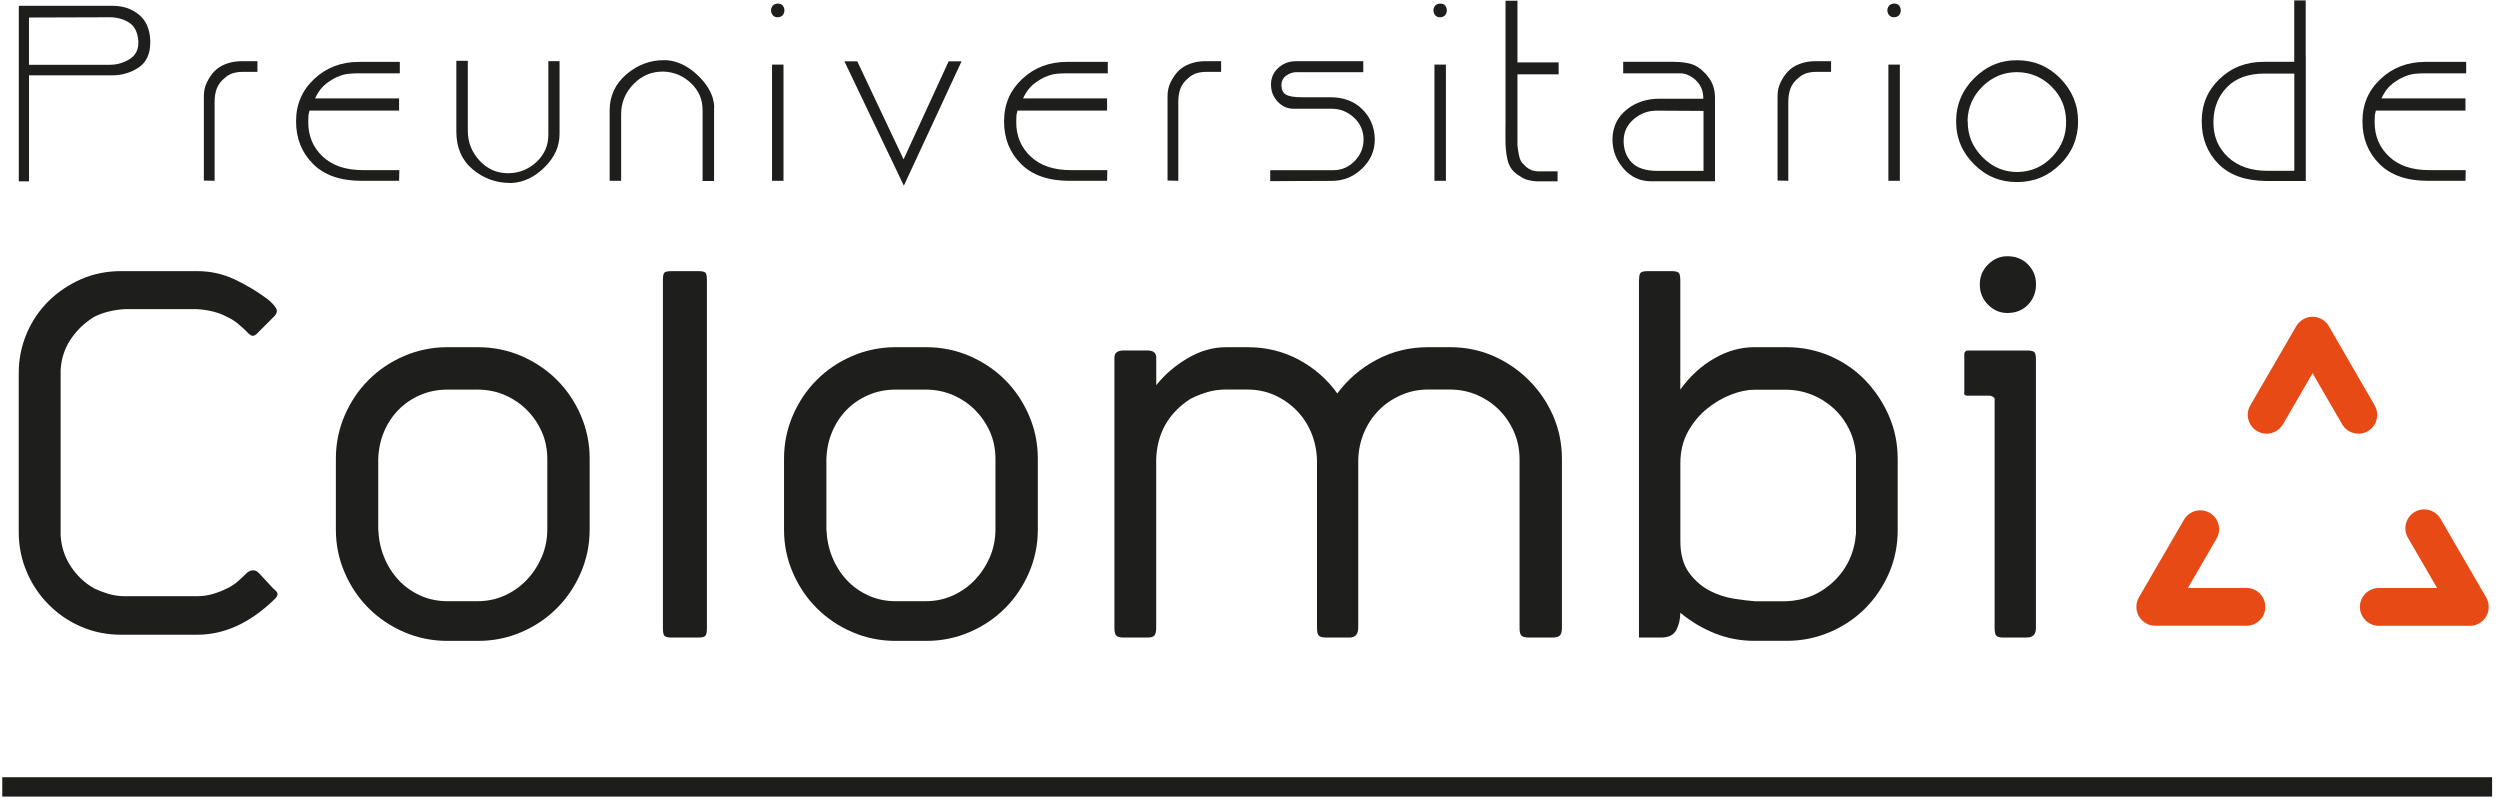
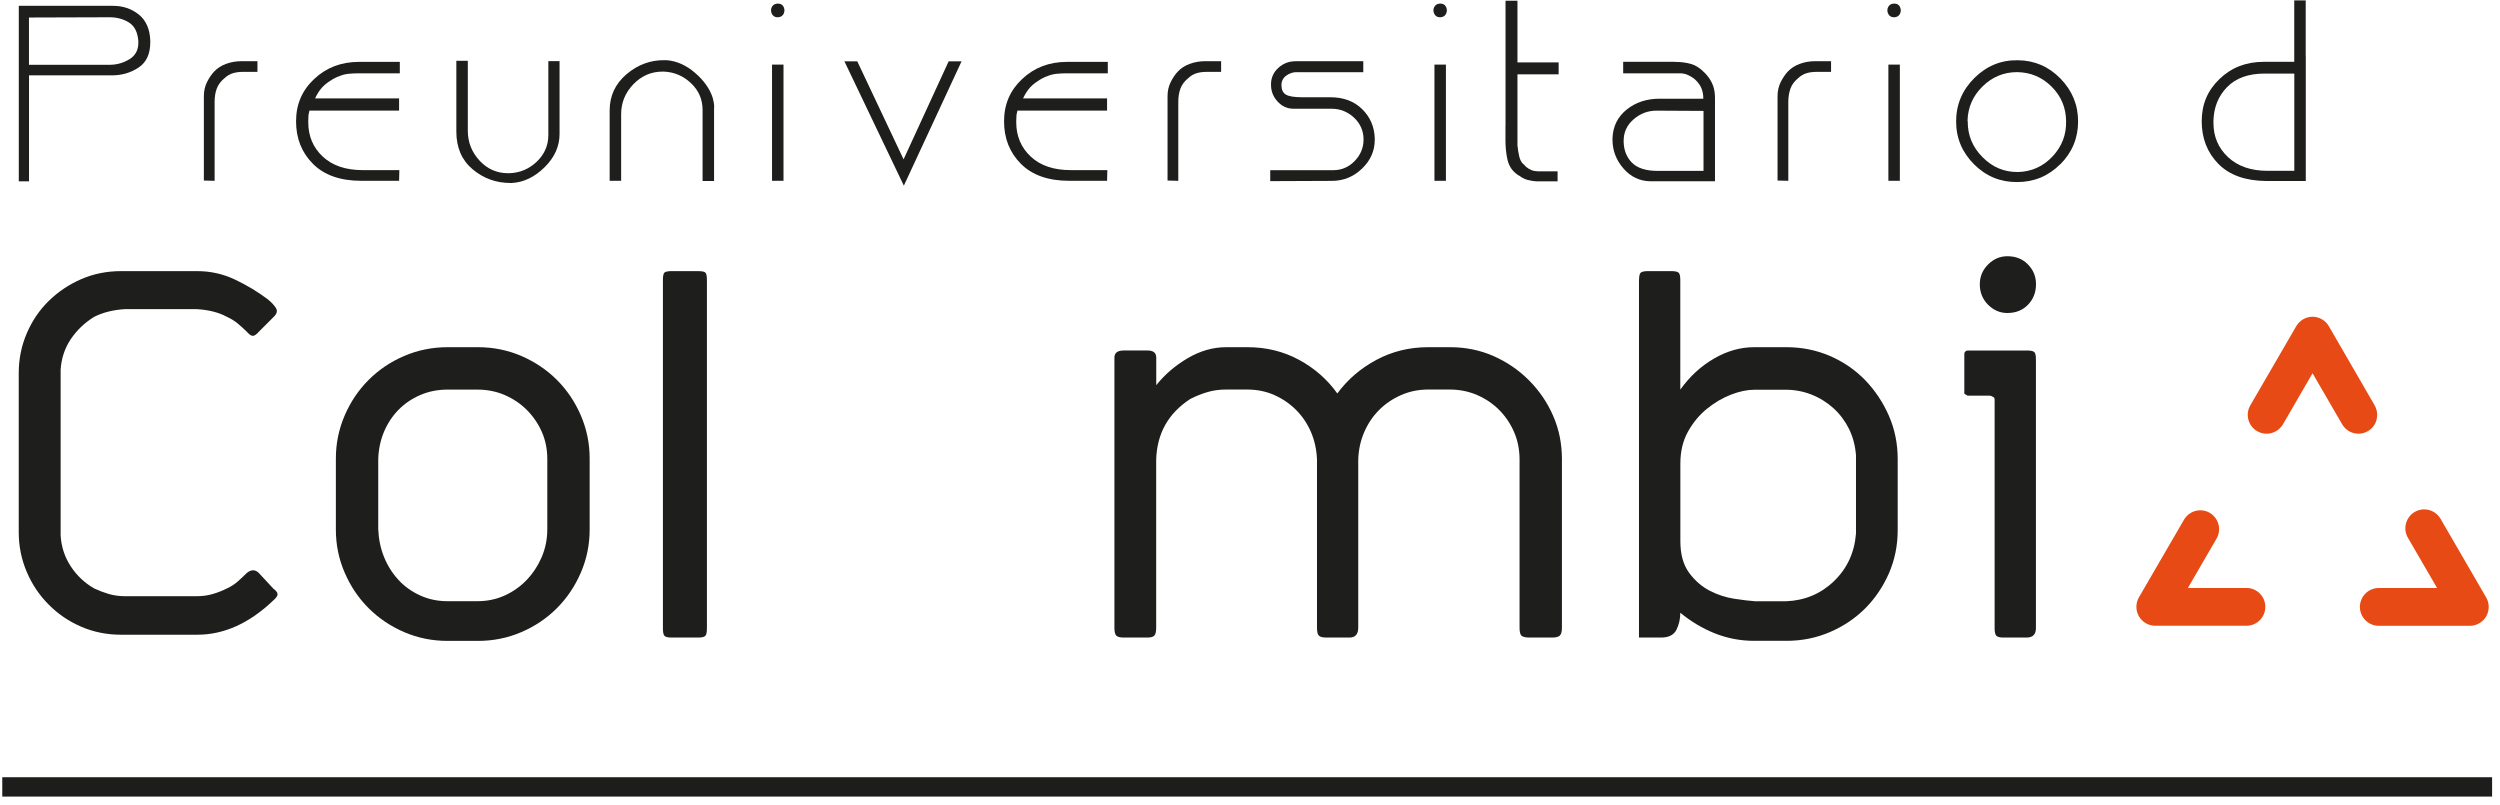
<svg xmlns="http://www.w3.org/2000/svg" width="261" height="84" viewBox="0 0 261 84" fill="none">
  <path d="M248.111 43.812C248.241 43.305 248.173 42.777 247.913 42.318L243.127 34.048C242.778 33.445 242.121 33.068 241.429 33.068C240.738 33.068 240.08 33.445 239.731 34.048L234.932 42.318C234.665 42.777 234.596 43.305 234.733 43.819C234.87 44.326 235.192 44.751 235.644 45.011C235.945 45.189 236.287 45.278 236.637 45.278C237.335 45.278 237.985 44.901 238.341 44.298L241.429 38.967L244.517 44.291C244.866 44.901 245.516 45.278 246.222 45.278C246.571 45.278 246.913 45.182 247.207 45.011C247.659 44.751 247.988 44.319 248.118 43.812H248.111Z" fill="#E74A15" />
  <path d="M259.552 62.367L254.787 54.152C254.431 53.549 253.78 53.179 253.082 53.179C252.74 53.179 252.397 53.268 252.096 53.446C251.158 53.994 250.843 55.2 251.384 56.139L254.431 61.388H248.344C247.256 61.388 246.373 62.272 246.373 63.361C246.373 64.45 247.256 65.334 248.344 65.334H257.854C258.552 65.334 259.21 64.957 259.559 64.348C259.908 63.738 259.908 62.984 259.559 62.374L259.552 62.367Z" fill="#E74A15" />
  <path d="M234.521 61.388H228.414L231.406 56.235C231.954 55.303 231.632 54.09 230.694 53.535C230.393 53.364 230.057 53.275 229.715 53.275C229.01 53.275 228.359 53.651 228.01 54.255L223.3 62.367C222.951 62.977 222.951 63.731 223.3 64.341C223.656 64.951 224.306 65.328 225.005 65.328H234.528C235.617 65.328 236.5 64.444 236.5 63.354C236.5 62.265 235.617 61.381 234.528 61.381L234.521 61.388Z" fill="#E74A15" />
  <path d="M11.801 0.609C12.835 0.609 13.731 0.911 14.485 1.514C15.238 2.117 15.642 3.021 15.689 4.227V4.405C15.689 5.625 15.286 6.509 14.471 7.05C13.656 7.592 12.732 7.866 11.698 7.866H3.03V18.932H1.962V0.609H11.801ZM3.024 1.829V6.762H11.54C12.266 6.749 12.937 6.543 13.54 6.166C14.142 5.783 14.443 5.221 14.443 4.474V4.296C14.375 3.364 14.046 2.713 13.464 2.35C12.882 1.987 12.205 1.802 11.445 1.802L3.03 1.829H3.024Z" fill="#1E1E1C" />
  <path d="M21.283 18.85V10.045C21.283 9.503 21.393 9.01 21.612 8.571C21.831 8.133 22.084 7.756 22.372 7.455C22.694 7.112 23.104 6.852 23.604 6.667C24.104 6.482 24.652 6.386 25.247 6.386H26.877V7.503H25.35C24.98 7.503 24.631 7.55 24.323 7.64C24.008 7.735 23.727 7.9 23.474 8.133C23.07 8.455 22.789 8.825 22.632 9.243C22.474 9.661 22.406 10.127 22.406 10.655V18.877L21.29 18.85H21.283Z" fill="#1E1E1C" />
  <path d="M41.747 7.653H37.55C37.146 7.653 36.763 7.667 36.42 7.701C36.071 7.735 35.736 7.818 35.414 7.955C35.264 8.003 35.106 8.071 34.942 8.16C34.777 8.242 34.627 8.338 34.469 8.441C34.456 8.455 34.428 8.475 34.408 8.489C34.387 8.503 34.353 8.523 34.319 8.537C33.976 8.777 33.703 9.024 33.49 9.291C33.278 9.551 33.08 9.88 32.895 10.271H41.665V11.545H32.306C32.292 11.627 32.272 11.71 32.258 11.771C32.244 11.84 32.224 11.908 32.21 11.977C32.21 12.059 32.21 12.155 32.196 12.258C32.19 12.361 32.183 12.484 32.183 12.642V12.772C32.183 14.211 32.689 15.403 33.696 16.349C34.702 17.287 36.092 17.76 37.851 17.76H41.692L41.665 18.877H37.721C35.537 18.877 33.853 18.288 32.676 17.109C31.498 15.931 30.909 14.45 30.909 12.669C30.909 10.887 31.539 9.428 32.806 8.242C34.065 7.057 35.626 6.461 37.468 6.461H41.74V7.66L41.747 7.653Z" fill="#1E1E1C" />
  <path d="M53.29 19.103C51.797 19.103 50.483 18.63 49.346 17.678C48.21 16.725 47.642 15.41 47.642 13.731V6.351H48.84V13.656C48.84 14.841 49.244 15.876 50.058 16.76C50.873 17.644 51.866 18.082 53.03 18.082H53.18C54.283 18.048 55.234 17.644 56.042 16.876C56.85 16.102 57.247 15.177 57.247 14.087V6.379H58.418V13.985C58.418 15.273 57.898 16.431 56.857 17.459C55.816 18.486 54.673 19.035 53.441 19.103H53.29Z" fill="#1E1E1C" />
  <path d="M74.548 11.216V18.898H73.35V11.49C73.35 10.387 72.953 9.455 72.152 8.695C71.358 7.934 70.406 7.523 69.304 7.475H69.174C67.989 7.475 66.969 7.914 66.12 8.798C65.271 9.681 64.847 10.723 64.847 11.929V18.877H63.648V11.525C63.648 10.017 64.23 8.756 65.401 7.756C66.572 6.756 67.9 6.262 69.393 6.283H69.598C70.645 6.365 71.638 6.81 72.562 7.605C73.487 8.4 74.103 9.27 74.404 10.202C74.452 10.374 74.493 10.545 74.52 10.709C74.548 10.881 74.562 11.052 74.562 11.216H74.534H74.548Z" fill="#1E1E1C" />
  <path d="M81.21 1.802H81.182C80.963 1.802 80.792 1.726 80.676 1.582C80.559 1.438 80.498 1.274 80.498 1.089V1.014C80.511 0.863 80.573 0.719 80.676 0.596C80.778 0.472 80.936 0.397 81.162 0.376H81.21C81.449 0.376 81.62 0.452 81.73 0.596C81.839 0.74 81.894 0.904 81.894 1.089V1.164C81.874 1.315 81.819 1.459 81.716 1.582C81.614 1.706 81.456 1.781 81.23 1.802H81.203H81.21ZM80.6 6.742H81.798V18.877H80.6V6.742Z" fill="#1E1E1C" />
  <path d="M88.152 6.406H89.501L94.334 16.636L99.038 6.406H100.386L94.362 19.384L88.159 6.406H88.152Z" fill="#1E1E1C" />
  <path d="M115.661 7.653H111.464C111.06 7.653 110.676 7.667 110.334 7.701C109.985 7.735 109.649 7.818 109.328 7.955C109.177 8.003 109.02 8.071 108.855 8.16C108.691 8.242 108.54 8.338 108.383 8.441C108.369 8.455 108.342 8.475 108.321 8.489C108.301 8.503 108.266 8.523 108.232 8.537C107.89 8.777 107.616 9.024 107.404 9.291C107.192 9.551 106.993 9.88 106.808 10.271H115.578V11.545H106.219C106.206 11.627 106.185 11.71 106.171 11.771C106.158 11.84 106.137 11.908 106.124 11.977C106.124 12.059 106.124 12.155 106.11 12.258C106.103 12.361 106.096 12.484 106.096 12.642V12.772C106.096 14.211 106.603 15.403 107.609 16.349C108.616 17.287 110.005 17.76 111.765 17.76H115.606L115.578 18.877H111.635C109.451 18.877 107.767 18.288 106.589 17.109C105.412 15.931 104.823 14.45 104.823 12.669C104.823 10.887 105.453 9.428 106.719 8.242C107.979 7.057 109.54 6.461 111.382 6.461H115.654V7.66L115.661 7.653Z" fill="#1E1E1C" />
  <path d="M121.891 18.85V10.045C121.891 9.503 122.001 9.01 122.22 8.571C122.439 8.133 122.692 7.756 122.98 7.455C123.301 7.112 123.712 6.852 124.212 6.667C124.712 6.482 125.26 6.386 125.855 6.386H127.485V7.503H125.958C125.588 7.503 125.239 7.55 124.931 7.64C124.616 7.735 124.335 7.9 124.082 8.133C123.678 8.455 123.397 8.825 123.24 9.243C123.082 9.661 123.014 10.127 123.014 10.655V18.877L121.898 18.85H121.891Z" fill="#1E1E1C" />
  <path d="M135.385 7.53C134.981 7.53 134.611 7.653 134.276 7.9C133.947 8.147 133.783 8.475 133.783 8.88C133.783 9.353 133.934 9.688 134.242 9.873C134.55 10.058 135.111 10.154 135.947 10.154H138.897C140.253 10.154 141.348 10.559 142.19 11.374C143.033 12.189 143.478 13.203 143.525 14.43V14.581C143.525 15.752 143.08 16.76 142.19 17.609C141.3 18.459 140.253 18.884 139.048 18.884L132.612 18.911V17.767H139.199C140.061 17.767 140.801 17.452 141.424 16.814C142.04 16.177 142.355 15.43 142.355 14.56C142.355 13.69 142.026 12.902 141.362 12.285C140.698 11.669 139.924 11.353 139.021 11.353H135.056C134.392 11.353 133.838 11.1 133.379 10.6C132.92 10.099 132.694 9.517 132.694 8.859V8.756C132.708 8.078 132.975 7.516 133.482 7.064C133.988 6.612 134.584 6.392 135.262 6.392H142.327V7.537H135.385V7.53Z" fill="#1E1E1C" />
  <path d="M150.365 1.802H150.337C150.118 1.802 149.947 1.726 149.831 1.582C149.714 1.438 149.653 1.274 149.653 1.089V1.014C149.667 0.863 149.728 0.719 149.831 0.596C149.934 0.465 150.091 0.397 150.317 0.376H150.365C150.604 0.376 150.776 0.452 150.885 0.596C150.995 0.74 151.05 0.904 151.05 1.089V1.164C151.029 1.315 150.974 1.459 150.871 1.582C150.769 1.712 150.611 1.781 150.385 1.802H150.358H150.365ZM149.756 6.742H150.954V18.877H149.756V6.742Z" fill="#1E1E1C" />
  <path d="M157.177 13.101V0.075H158.423V6.516H162.723V7.763H158.423V15.17C158.458 15.561 158.519 15.937 158.601 16.301C158.683 16.664 158.82 16.931 159.005 17.102C159.074 17.15 159.135 17.212 159.183 17.267C159.231 17.328 159.286 17.383 159.334 17.431C159.519 17.582 159.717 17.698 159.916 17.774C160.121 17.849 160.402 17.89 160.758 17.89H162.613V18.932H160.477C160.108 18.918 159.772 18.863 159.471 18.781C159.176 18.699 158.889 18.555 158.622 18.349C158.54 18.315 158.458 18.267 158.396 18.212C158.327 18.151 158.259 18.096 158.191 18.048C157.766 17.692 157.492 17.205 157.362 16.588C157.232 15.972 157.17 15.321 157.17 14.642V13.114L157.177 13.101Z" fill="#1E1E1C" />
  <path d="M174.848 6.461C175.491 6.461 176.06 6.536 176.553 6.68C177.046 6.824 177.511 7.126 177.949 7.585C177.997 7.633 178.045 7.681 178.086 7.722C178.127 7.763 178.168 7.811 178.203 7.859C178.49 8.201 178.702 8.558 178.839 8.928C178.976 9.298 179.045 9.736 179.045 10.223V18.925H172.308C171.192 18.911 170.247 18.466 169.487 17.589C168.727 16.712 168.344 15.711 168.344 14.574V14.423C168.392 13.183 168.891 12.189 169.829 11.436C170.767 10.682 171.911 10.305 173.253 10.305H177.826C177.826 9.88 177.758 9.51 177.621 9.195C177.484 8.88 177.271 8.585 176.984 8.318C176.95 8.284 176.915 8.256 176.881 8.229C176.847 8.201 176.82 8.181 176.806 8.167C176.566 7.996 176.334 7.872 176.108 7.783C175.882 7.694 175.621 7.653 175.334 7.653H169.46V6.454H174.848V6.461ZM172.938 11.552C172.041 11.552 171.24 11.854 170.548 12.457C169.85 13.059 169.508 13.806 169.508 14.711C169.508 15.615 169.788 16.376 170.357 16.965C170.925 17.548 171.829 17.842 173.068 17.842H177.847V11.579L172.938 11.552Z" fill="#1E1E1C" />
  <path d="M185.576 18.85V10.045C185.576 9.503 185.686 9.01 185.905 8.571C186.124 8.133 186.377 7.756 186.665 7.455C186.987 7.112 187.397 6.852 187.897 6.667C188.397 6.482 188.945 6.386 189.533 6.386H191.163V7.503H189.636C189.266 7.503 188.917 7.55 188.609 7.64C188.301 7.729 188.013 7.9 187.76 8.133C187.356 8.455 187.076 8.825 186.925 9.243C186.774 9.661 186.699 10.127 186.699 10.655V18.877L185.583 18.85H185.576Z" fill="#1E1E1C" />
  <path d="M197.756 1.802H197.729C197.51 1.802 197.338 1.726 197.222 1.582C197.106 1.438 197.044 1.274 197.044 1.089V1.014C197.058 0.863 197.119 0.719 197.222 0.596C197.325 0.465 197.482 0.397 197.708 0.376H197.756C197.996 0.376 198.167 0.452 198.276 0.596C198.386 0.74 198.441 0.904 198.441 1.089V1.164C198.42 1.315 198.365 1.459 198.263 1.582C198.16 1.712 198.002 1.781 197.777 1.802H197.749H197.756ZM197.147 6.742H198.345V18.877H197.147V6.742Z" fill="#1E1E1C" />
  <path d="M215.084 17.15C213.838 18.39 212.345 19.007 210.6 19.007C208.854 19.021 207.354 18.411 206.102 17.164C204.849 15.917 204.219 14.423 204.219 12.676C204.219 10.929 204.855 9.401 206.136 8.133C207.416 6.872 208.929 6.255 210.675 6.29C212.407 6.31 213.879 6.941 215.111 8.201C216.337 9.455 216.953 10.949 216.953 12.683C216.953 14.416 216.33 15.924 215.084 17.164V17.15ZM205.431 12.642V12.717C205.431 14.142 205.944 15.376 206.985 16.417C208.019 17.459 209.244 17.973 210.668 17.959C212.092 17.925 213.297 17.383 214.276 16.342C215.262 15.3 215.734 14.067 215.7 12.642C215.686 11.237 215.18 10.031 214.187 9.044C213.194 8.058 211.996 7.55 210.593 7.53C209.203 7.53 207.998 8.023 206.985 9.017C205.971 10.01 205.444 11.21 205.41 12.614L205.437 12.642H205.431Z" fill="#1E1E1C" />
  <path d="M240.724 5.872V18.898H236.603C234.419 18.877 232.748 18.281 231.591 17.102C230.441 15.924 229.859 14.444 229.859 12.662C229.859 10.881 230.475 9.442 231.714 8.249C232.953 7.05 234.494 6.454 236.342 6.454H239.519V0.041H240.717V5.865L240.724 5.872ZM236.425 7.681C234.727 7.681 233.426 8.153 232.508 9.092C231.591 10.031 231.119 11.21 231.084 12.614V12.82C231.084 14.265 231.591 15.458 232.611 16.41C233.631 17.363 235.007 17.835 236.753 17.835H239.526V7.681H236.425Z" fill="#1E1E1C" />
-   <path d="M257.477 7.653H253.28C252.876 7.653 252.493 7.667 252.151 7.701C251.801 7.735 251.466 7.818 251.144 7.955C250.993 8.003 250.836 8.071 250.672 8.16C250.507 8.242 250.357 8.338 250.199 8.441C250.179 8.455 250.158 8.475 250.138 8.489C250.117 8.503 250.083 8.523 250.049 8.537C249.706 8.777 249.433 9.024 249.22 9.291C249.008 9.558 248.809 9.88 248.625 10.271H257.395V11.545H248.036C248.015 11.627 248.002 11.71 247.988 11.771C247.967 11.84 247.954 11.908 247.94 11.977C247.94 12.059 247.94 12.155 247.926 12.258C247.919 12.361 247.913 12.484 247.913 12.642V12.772C247.913 14.211 248.419 15.403 249.426 16.349C250.432 17.294 251.822 17.76 253.581 17.76H257.422L257.395 18.877H253.451C251.267 18.877 249.583 18.288 248.406 17.109C247.228 15.931 246.639 14.45 246.639 12.669C246.639 10.887 247.269 9.428 248.536 8.242C249.795 7.057 251.356 6.461 253.198 6.461H257.47V7.66L257.477 7.653Z" fill="#1E1E1C" />
  <path d="M260.175 81.142H0.237V83.163H260.175V81.142Z" fill="#1D1E1C" />
  <path d="M1.956 38.947C1.956 37.487 2.236 36.11 2.791 34.808C3.345 33.506 4.112 32.376 5.091 31.416C6.07 30.457 7.2 29.703 8.48 29.142C9.76 28.587 11.15 28.305 12.65 28.305H20.585C21.961 28.305 23.268 28.593 24.494 29.169C25.719 29.744 26.87 30.436 27.945 31.238C28.328 31.547 28.616 31.855 28.807 32.156C28.999 32.465 28.903 32.787 28.52 33.136L27.027 34.63C26.794 34.897 26.596 35.041 26.425 35.062C26.253 35.082 26.034 34.938 25.761 34.63C25.452 34.322 25.137 34.034 24.809 33.767C24.48 33.499 24.11 33.267 23.686 33.075C22.844 32.615 21.79 32.348 20.523 32.273H13.054C11.828 32.348 10.753 32.615 9.836 33.075C8.836 33.691 8.028 34.466 7.392 35.404C6.762 36.343 6.406 37.412 6.33 38.597V55.913C6.406 57.105 6.762 58.174 7.392 59.133C8.021 60.092 8.836 60.86 9.836 61.435C10.336 61.668 10.842 61.86 11.356 62.011C11.876 62.162 12.437 62.244 13.054 62.244H20.523C21.132 62.244 21.701 62.169 22.221 62.011C22.741 61.86 23.227 61.668 23.686 61.435C24.11 61.244 24.48 61.004 24.809 60.716C25.131 60.428 25.452 60.134 25.761 59.825C26.219 59.441 26.644 59.441 27.027 59.825L28.52 61.435C28.828 61.668 28.978 61.867 28.978 62.038C28.978 62.21 28.828 62.429 28.52 62.696C26.027 65.074 23.385 66.266 20.585 66.266H12.65C11.157 66.266 9.767 65.985 8.48 65.43C7.193 64.875 6.063 64.108 5.091 63.128C4.112 62.148 3.345 61.011 2.791 59.702C2.236 58.4 1.956 57.016 1.956 55.563V38.94V38.947Z" fill="#1E1E1C" />
  <path d="M49.894 36.247C51.503 36.247 53.016 36.556 54.433 37.165C55.851 37.782 57.09 38.611 58.144 39.666C59.199 40.722 60.034 41.962 60.643 43.38C61.252 44.799 61.56 46.292 61.56 47.868V55.289C61.56 56.865 61.252 58.359 60.643 59.777C60.027 61.196 59.199 62.436 58.144 63.491C57.09 64.546 55.851 65.382 54.433 65.992C53.016 66.602 51.503 66.91 49.894 66.91H46.731C45.122 66.91 43.609 66.602 42.192 65.992C40.775 65.382 39.536 64.546 38.481 63.491C37.427 62.436 36.592 61.203 35.982 59.777C35.366 58.359 35.065 56.865 35.065 55.289V47.868C35.065 46.299 35.373 44.799 35.982 43.38C36.592 41.962 37.427 40.722 38.481 39.666C39.536 38.611 40.768 37.775 42.192 37.165C43.609 36.556 45.122 36.247 46.731 36.247H49.894ZM46.731 40.674C45.697 40.674 44.739 40.865 43.856 41.249C42.972 41.633 42.219 42.154 41.583 42.805C40.953 43.456 40.453 44.216 40.09 45.08C39.727 45.943 39.522 46.889 39.488 47.93V55.234C39.529 56.269 39.727 57.242 40.09 58.14C40.453 59.044 40.953 59.839 41.583 60.524C42.213 61.216 42.972 61.758 43.856 62.162C44.739 62.566 45.697 62.765 46.731 62.765H49.833C50.866 62.765 51.825 62.566 52.708 62.162C53.591 61.758 54.358 61.209 55.008 60.524C55.659 59.832 56.179 59.037 56.563 58.14C56.946 57.242 57.138 56.269 57.138 55.234V47.93C57.138 46.895 56.946 45.943 56.563 45.08C56.179 44.216 55.659 43.462 55.008 42.805C54.358 42.154 53.591 41.633 52.708 41.249C51.825 40.865 50.866 40.674 49.833 40.674H46.731Z" fill="#1E1E1C" />
  <path d="M73.802 65.581C73.802 66.006 73.747 66.273 73.631 66.389C73.514 66.506 73.268 66.561 72.885 66.561H70.125C69.742 66.561 69.496 66.506 69.379 66.389C69.263 66.273 69.208 66.006 69.208 65.581V29.224C69.208 28.799 69.263 28.545 69.379 28.449C69.496 28.354 69.742 28.305 70.125 28.305H72.885C73.268 28.305 73.514 28.354 73.631 28.449C73.747 28.545 73.802 28.806 73.802 29.224V65.581Z" fill="#1E1E1C" />
-   <path d="M96.682 36.247C98.291 36.247 99.804 36.556 101.222 37.165C102.639 37.782 103.878 38.611 104.932 39.666C105.987 40.722 106.822 41.962 107.431 43.38C108.041 44.799 108.349 46.292 108.349 47.868V55.289C108.349 56.865 108.041 58.359 107.431 59.777C106.815 61.196 105.987 62.436 104.932 63.491C103.878 64.546 102.639 65.382 101.222 65.992C99.804 66.602 98.291 66.91 96.682 66.91H93.519C91.91 66.91 90.397 66.602 88.98 65.992C87.563 65.382 86.324 64.546 85.269 63.491C84.215 62.436 83.38 61.203 82.77 59.777C82.154 58.359 81.853 56.865 81.853 55.289V47.868C81.853 46.299 82.161 44.799 82.77 43.38C83.38 41.962 84.215 40.722 85.269 39.666C86.324 38.611 87.556 37.775 88.98 37.165C90.397 36.556 91.91 36.247 93.519 36.247H96.682ZM93.519 40.674C92.486 40.674 91.527 40.865 90.644 41.249C89.761 41.633 89.007 42.154 88.371 42.805C87.741 43.456 87.241 44.216 86.878 45.08C86.515 45.943 86.31 46.889 86.276 47.93V55.234C86.317 56.269 86.515 57.242 86.878 58.14C87.241 59.044 87.741 59.839 88.371 60.524C89.001 61.216 89.761 61.758 90.644 62.162C91.527 62.566 92.486 62.765 93.519 62.765H96.621C97.654 62.765 98.613 62.566 99.496 62.162C100.379 61.758 101.146 61.209 101.797 60.524C102.447 59.832 102.967 59.037 103.351 58.14C103.734 57.242 103.926 56.269 103.926 55.234V47.93C103.926 46.895 103.734 45.943 103.351 45.08C102.967 44.216 102.447 43.462 101.797 42.805C101.146 42.154 100.379 41.633 99.496 41.249C98.613 40.865 97.654 40.674 96.621 40.674H93.519Z" fill="#1E1E1C" />
  <path d="M130.25 36.247C132.201 36.247 133.995 36.686 135.625 37.57C137.254 38.454 138.582 39.625 139.616 41.078C140.691 39.618 142.047 38.454 143.697 37.57C145.347 36.686 147.147 36.247 149.098 36.247H151.399C153.008 36.247 154.514 36.556 155.911 37.165C157.307 37.782 158.546 38.625 159.615 39.694C160.689 40.77 161.531 42.003 162.148 43.408C162.757 44.806 163.065 46.313 163.065 47.923V65.526C163.065 65.951 162.99 66.225 162.832 66.362C162.682 66.499 162.408 66.561 162.031 66.561H159.676C159.252 66.561 158.978 66.492 158.841 66.362C158.704 66.232 158.642 65.951 158.642 65.526V47.978C158.642 46.943 158.451 45.984 158.067 45.1C157.684 44.216 157.163 43.449 156.513 42.798C155.863 42.147 155.096 41.626 154.213 41.242C153.329 40.859 152.371 40.667 151.337 40.667H149.098C148.099 40.667 147.161 40.859 146.285 41.242C145.401 41.626 144.635 42.147 143.984 42.798C143.334 43.449 142.813 44.216 142.43 45.1C142.047 45.984 141.834 46.943 141.8 47.978V65.526C141.8 66.218 141.492 66.561 140.883 66.561H138.466C138.083 66.561 137.822 66.492 137.692 66.362C137.555 66.225 137.494 65.951 137.494 65.526V47.978C137.453 46.943 137.24 45.984 136.864 45.1C136.48 44.216 135.96 43.449 135.31 42.798C134.659 42.147 133.899 41.626 133.037 41.242C132.174 40.859 131.229 40.667 130.189 40.667H128.005C127.313 40.667 126.67 40.756 126.081 40.927C125.485 41.099 124.883 41.338 124.273 41.647C121.973 43.14 120.789 45.251 120.706 47.978V65.526C120.706 65.951 120.638 66.225 120.508 66.362C120.371 66.499 120.131 66.561 119.789 66.561H117.317C116.934 66.561 116.674 66.492 116.544 66.362C116.407 66.225 116.345 65.951 116.345 65.526V37.337C116.345 36.837 116.667 36.59 117.324 36.59H119.796C120.412 36.59 120.713 36.837 120.713 37.337V40.215C121.596 39.105 122.685 38.166 123.993 37.398C125.293 36.631 126.635 36.247 128.018 36.247H130.257H130.25Z" fill="#1E1E1C" />
  <path d="M171.117 29.224C171.117 28.799 171.185 28.545 171.315 28.449C171.452 28.354 171.692 28.305 172.034 28.305H174.506C174.848 28.305 175.088 28.354 175.225 28.449C175.361 28.545 175.423 28.806 175.423 29.224V40.674C176.416 39.289 177.6 38.207 178.956 37.426C180.318 36.638 181.708 36.247 183.125 36.247H186.514C188.123 36.247 189.636 36.556 191.053 37.165C192.471 37.782 193.696 38.625 194.73 39.694C195.764 40.77 196.585 42.003 197.202 43.408C197.811 44.805 198.119 46.313 198.119 47.923V55.344C198.119 56.954 197.811 58.462 197.202 59.859C196.585 61.257 195.764 62.477 194.73 63.512C193.696 64.546 192.471 65.375 191.053 65.985C189.636 66.595 188.123 66.903 186.514 66.903H183.125C181.708 66.903 180.346 66.643 179.045 66.129C177.744 65.608 176.532 64.889 175.423 63.971C175.423 64.622 175.286 65.218 175.019 65.752C174.752 66.287 174.211 66.561 173.41 66.561H171.11V29.224H171.117ZM175.43 56.495C175.43 57.872 175.738 58.976 176.347 59.805C176.957 60.627 177.676 61.251 178.504 61.675C179.326 62.1 180.181 62.374 181.065 62.511C181.948 62.648 182.673 62.73 183.249 62.772H186.466C188.418 62.696 190.088 61.997 191.464 60.675C192.84 59.352 193.607 57.694 193.765 55.7V47.532C193.689 46.532 193.45 45.628 193.046 44.798C192.642 43.976 192.108 43.257 191.437 42.64C190.766 42.03 189.999 41.544 189.136 41.201C188.274 40.859 187.363 40.687 186.405 40.687H183.187C182.42 40.687 181.599 40.859 180.715 41.201C179.832 41.544 178.997 42.037 178.216 42.667C177.429 43.298 176.772 44.093 176.231 45.052C175.697 46.011 175.43 47.121 175.43 48.389V56.502V56.495Z" fill="#1E1E1C" />
-   <path d="M211.579 36.59C211.962 36.59 212.222 36.638 212.352 36.734C212.489 36.83 212.551 37.09 212.551 37.508V65.581C212.551 66.232 212.222 66.561 211.572 66.561H209.155C208.772 66.561 208.525 66.492 208.409 66.362C208.293 66.225 208.238 65.965 208.238 65.588V41.715C208.238 41.599 208.21 41.523 208.149 41.482C208.094 41.448 208.026 41.407 207.95 41.366C207.875 41.331 207.8 41.311 207.717 41.311H205.417C205.225 41.311 205.109 41.256 205.075 41.139C205.034 41.105 205.034 41.044 205.075 40.968V36.939C205.075 36.823 205.13 36.727 205.246 36.651C205.287 36.61 205.342 36.597 205.417 36.597H211.565L211.579 36.59ZM211.723 31.814C212.277 31.238 212.558 30.532 212.558 29.683C212.558 28.833 212.277 28.189 211.723 27.613C211.168 27.038 210.449 26.75 209.566 26.75C208.799 26.75 208.128 27.038 207.553 27.613C206.978 28.189 206.691 28.881 206.691 29.683C206.691 30.526 206.978 31.238 207.553 31.814C208.128 32.389 208.799 32.677 209.566 32.677C210.449 32.677 211.168 32.389 211.723 31.814Z" fill="#1E1E1C" />
+   <path d="M211.579 36.59C211.962 36.59 212.222 36.638 212.352 36.734C212.489 36.83 212.551 37.09 212.551 37.508V65.581C212.551 66.232 212.222 66.561 211.572 66.561H209.155C208.772 66.561 208.525 66.492 208.409 66.362C208.293 66.225 208.238 65.965 208.238 65.588V41.715C208.238 41.599 208.21 41.523 208.149 41.482C208.094 41.448 208.026 41.407 207.95 41.366C207.875 41.331 207.8 41.311 207.717 41.311H205.417C205.034 41.105 205.034 41.044 205.075 40.968V36.939C205.075 36.823 205.13 36.727 205.246 36.651C205.287 36.61 205.342 36.597 205.417 36.597H211.565L211.579 36.59ZM211.723 31.814C212.277 31.238 212.558 30.532 212.558 29.683C212.558 28.833 212.277 28.189 211.723 27.613C211.168 27.038 210.449 26.75 209.566 26.75C208.799 26.75 208.128 27.038 207.553 27.613C206.978 28.189 206.691 28.881 206.691 29.683C206.691 30.526 206.978 31.238 207.553 31.814C208.128 32.389 208.799 32.677 209.566 32.677C210.449 32.677 211.168 32.389 211.723 31.814Z" fill="#1E1E1C" />
</svg>